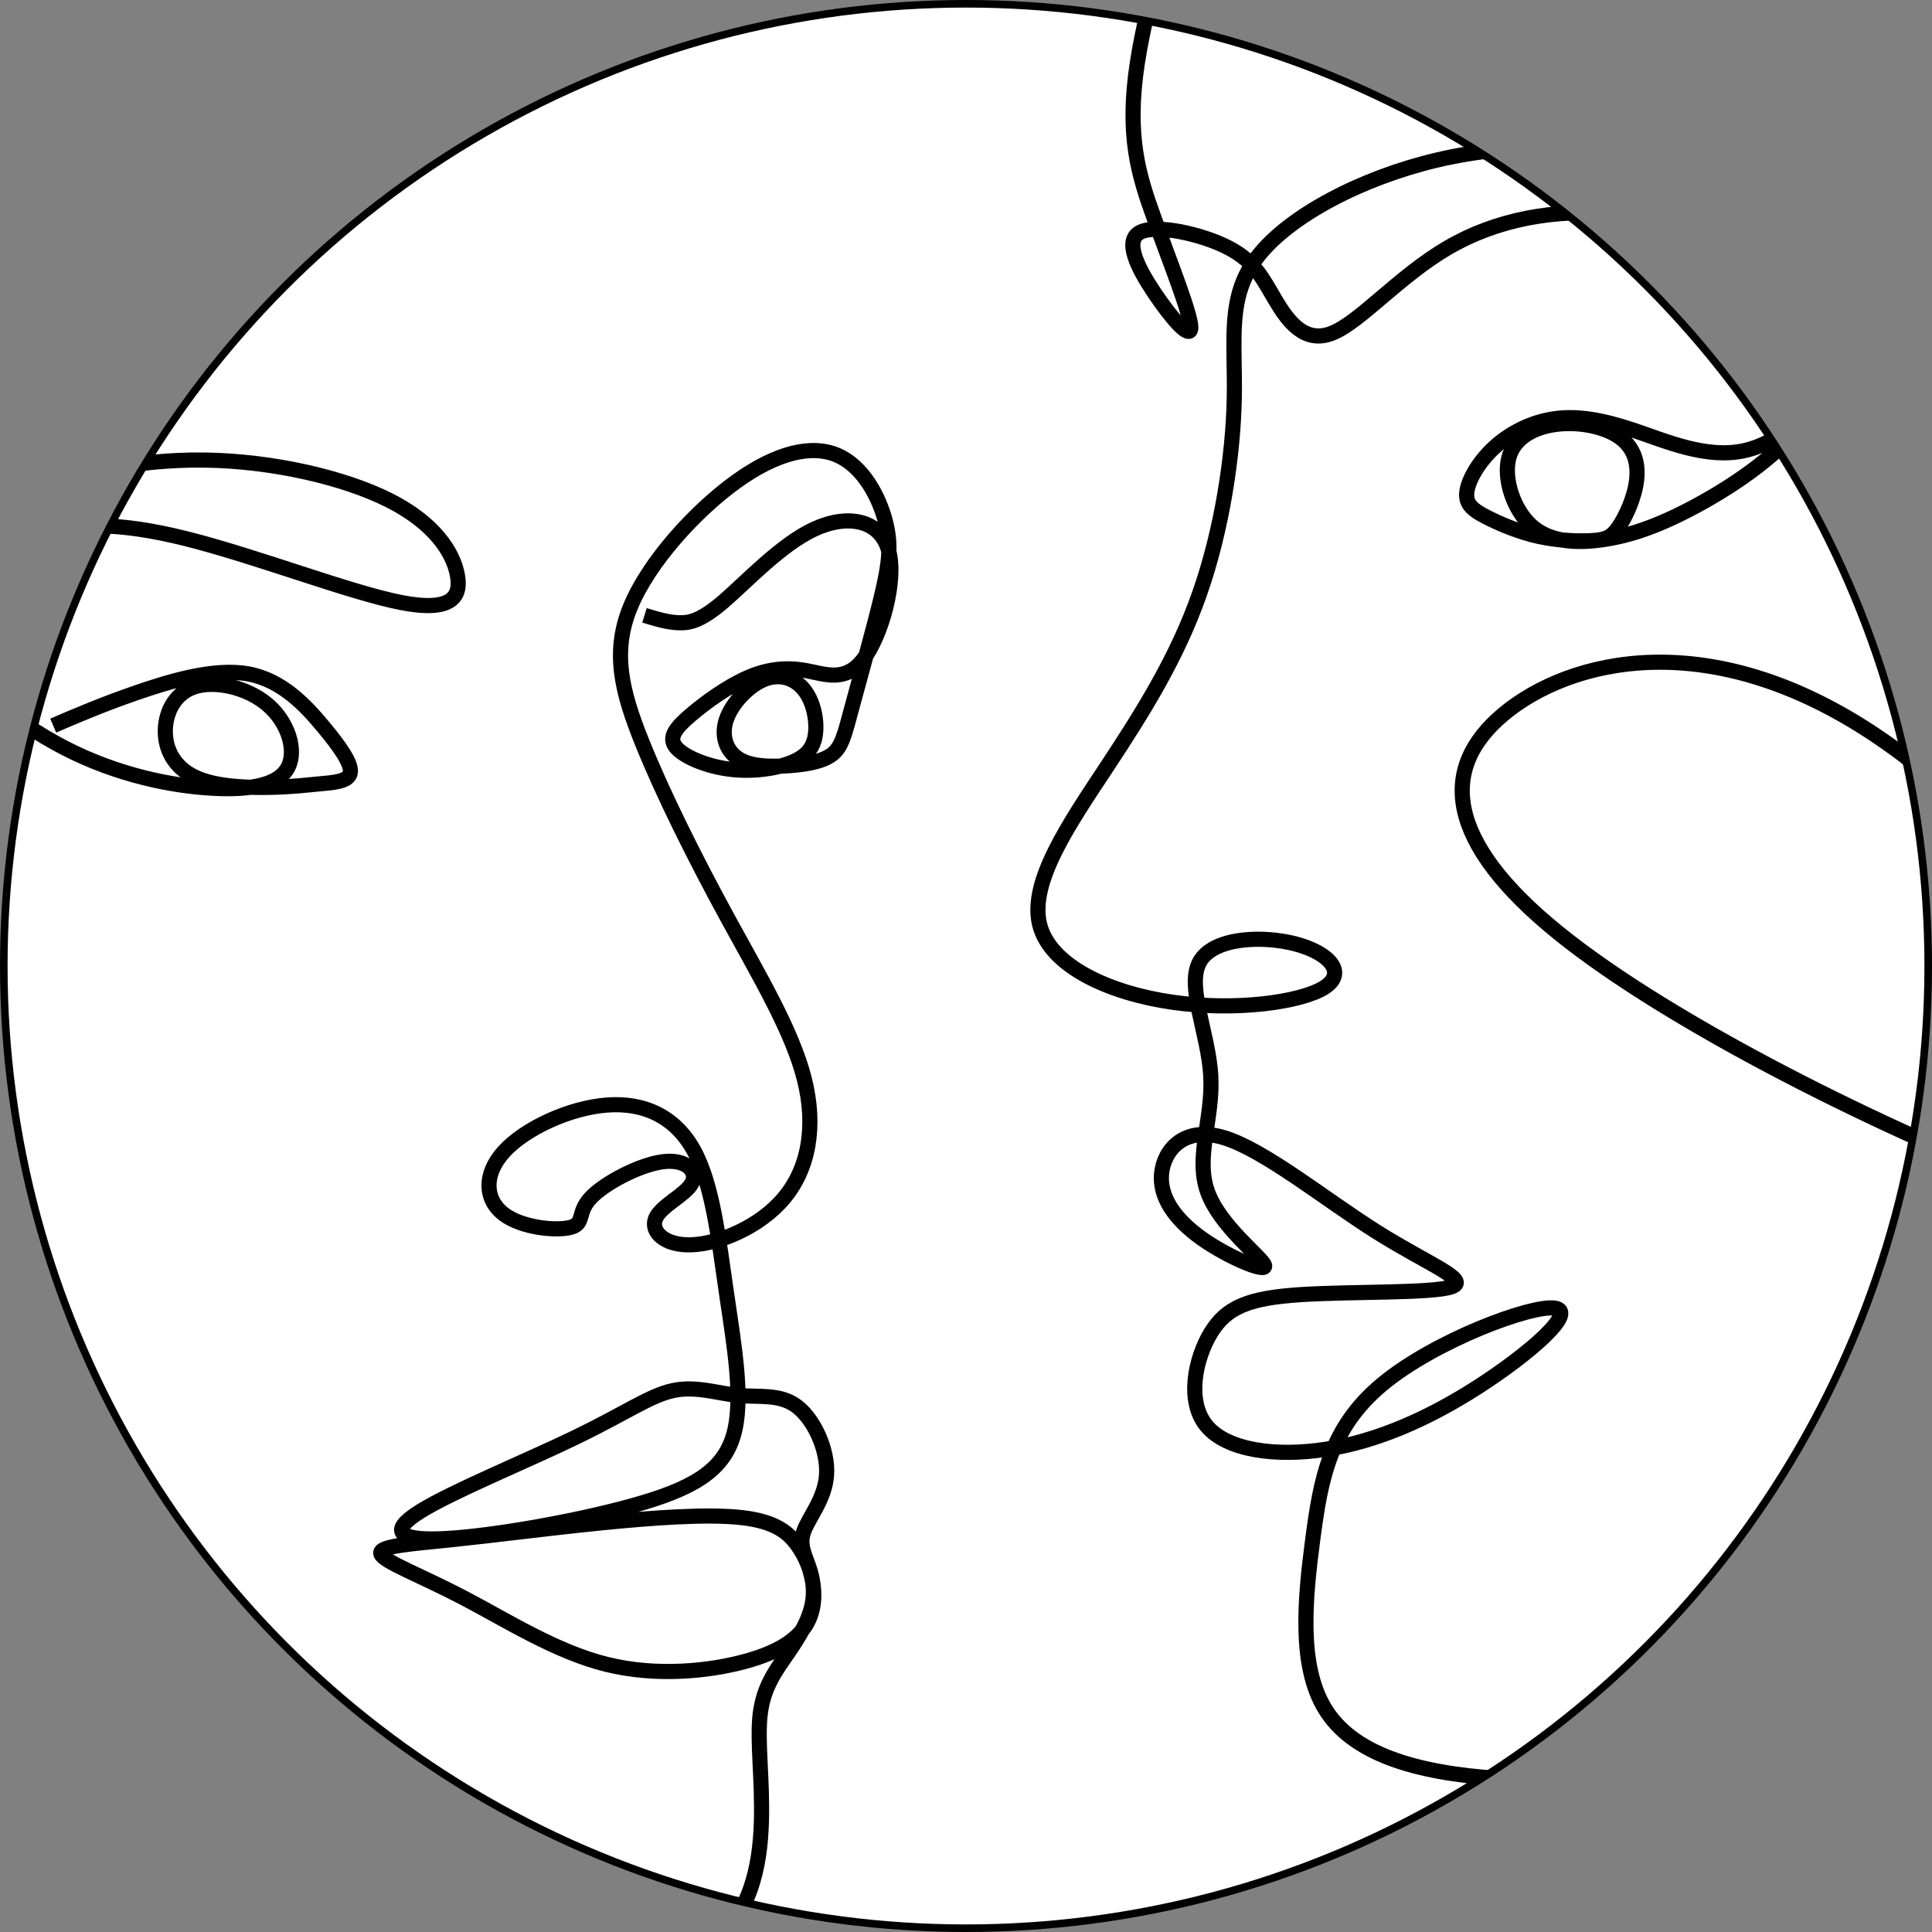
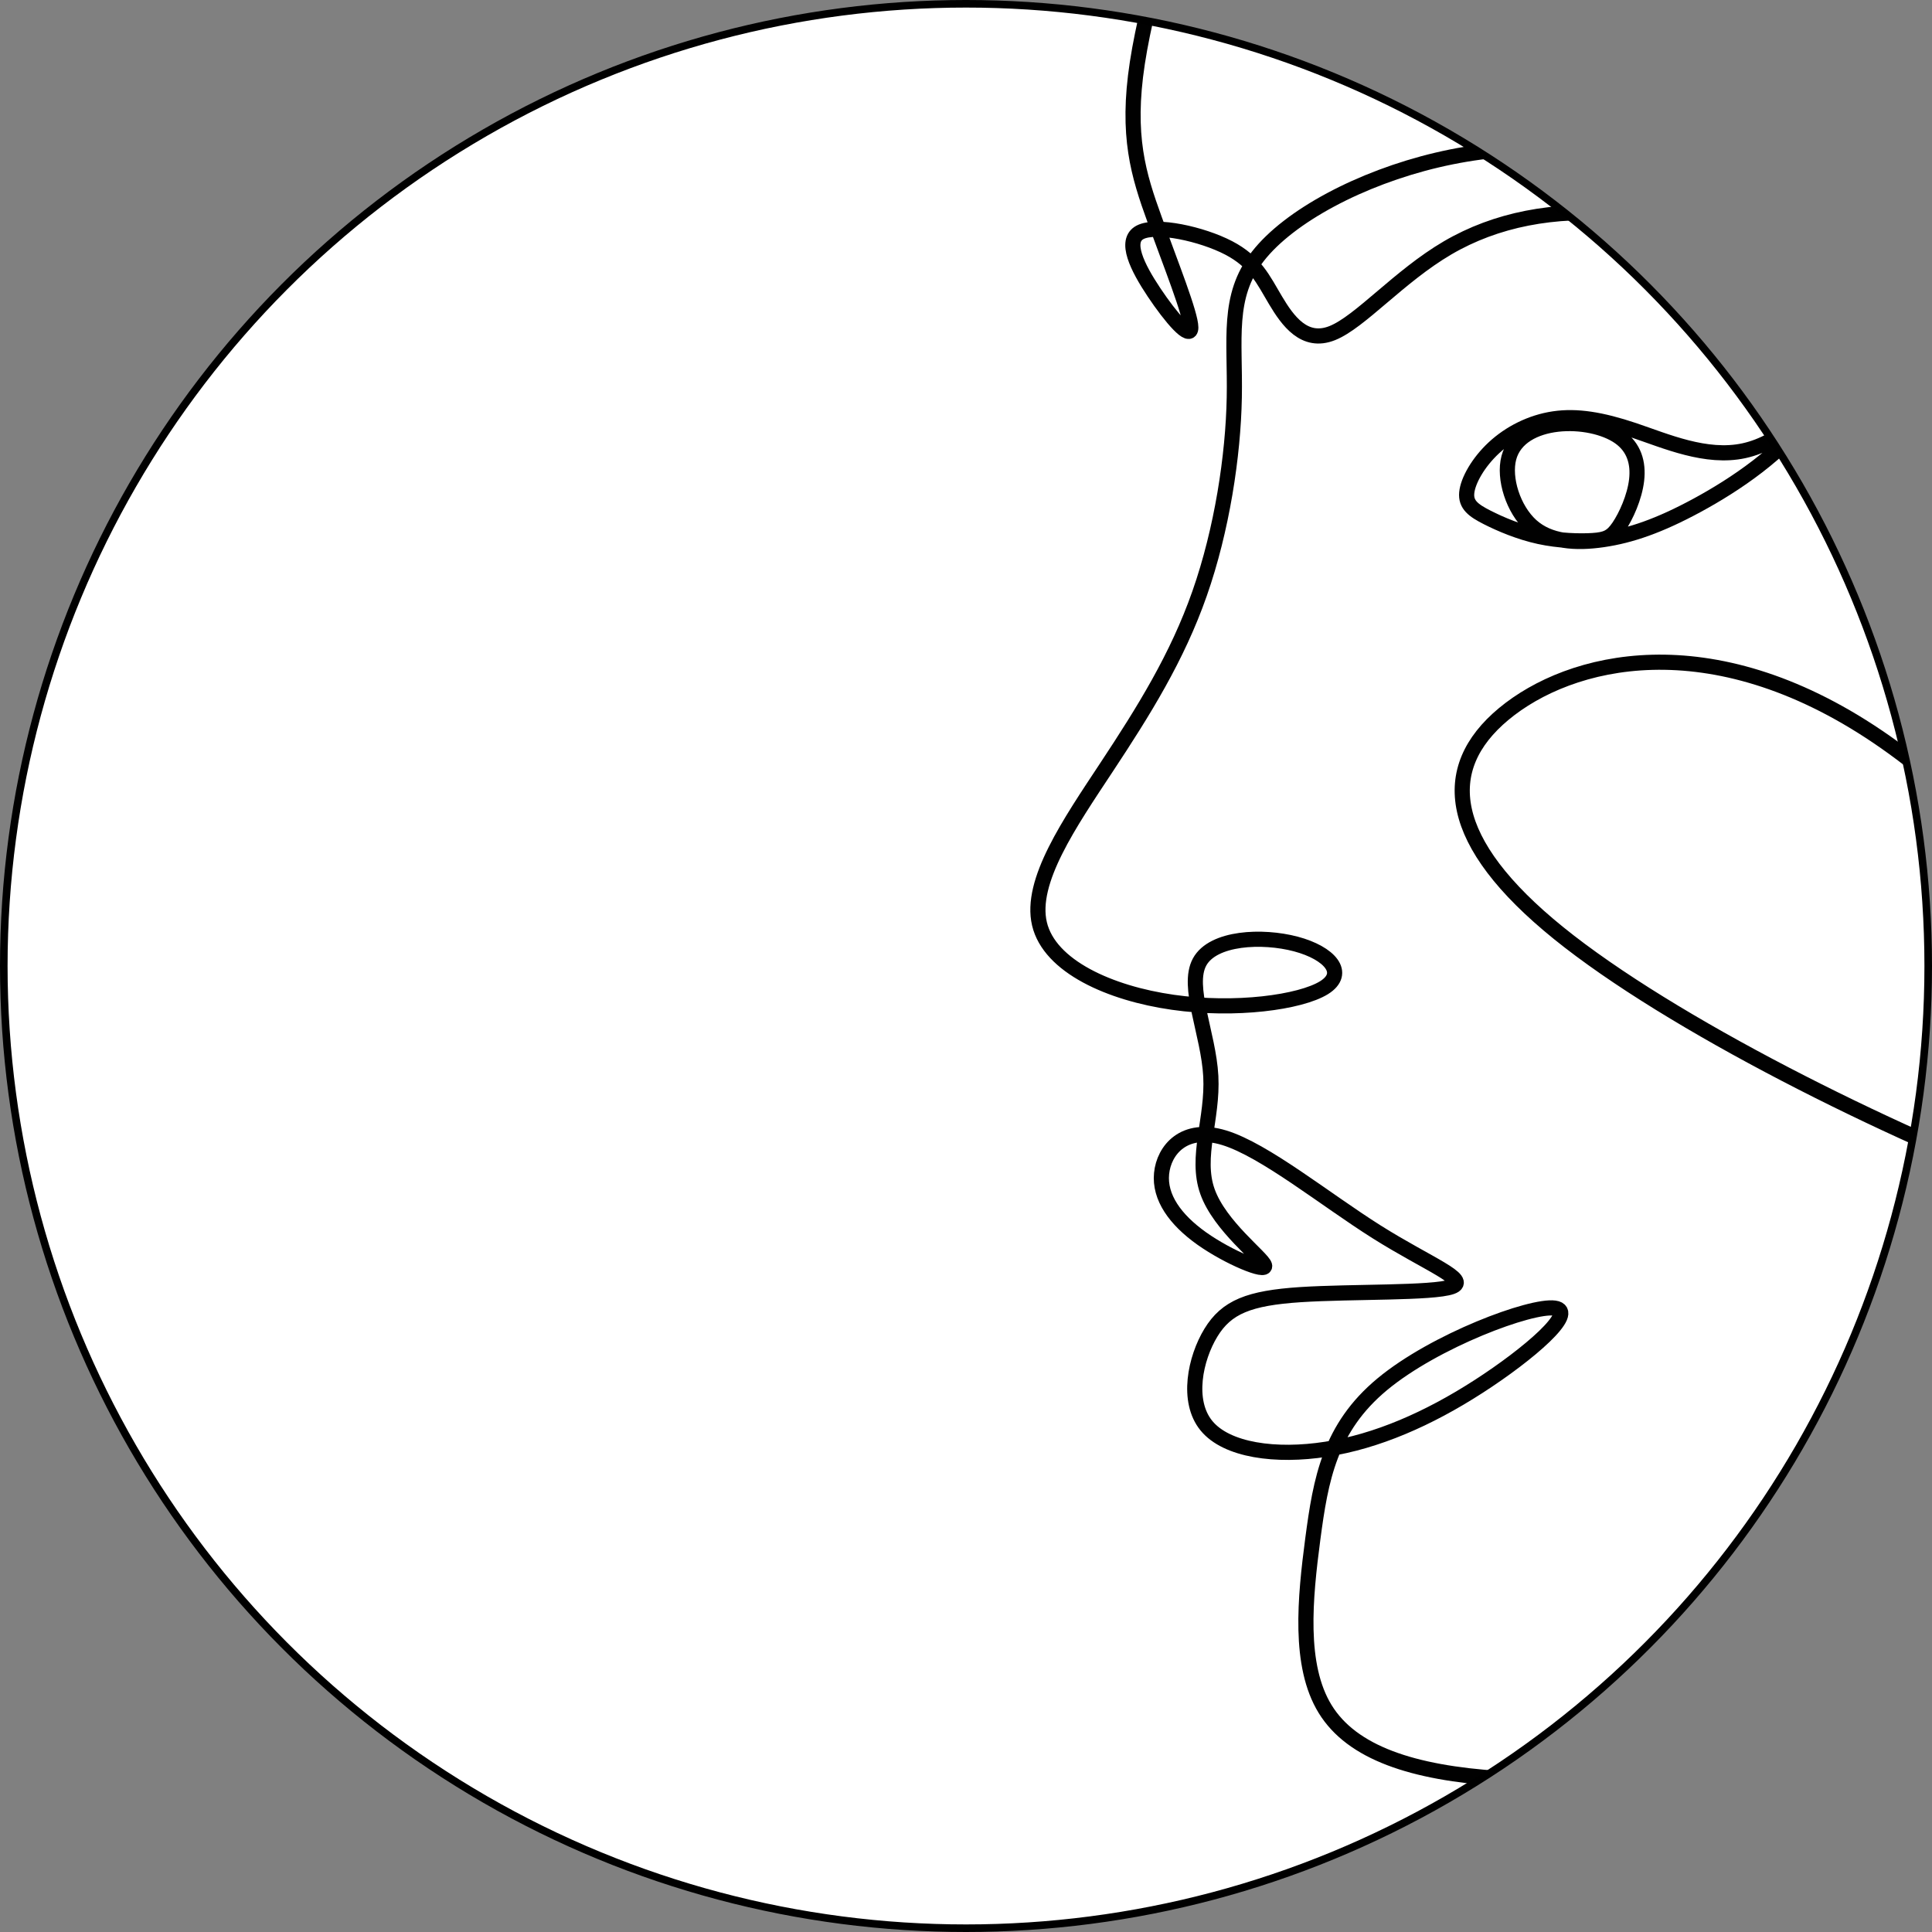
<svg xmlns="http://www.w3.org/2000/svg" xmlns:xlink="http://www.w3.org/1999/xlink" id="Layer_1" x="0px" y="0px" viewBox="0 0 255.08 255.08" style="enable-background:new 0 0 255.08 255.08;" xml:space="preserve">
  <rect x="0" y="0" width="255.08" height="255.08" fill="#808080" stroke="none" />
  <style type="text/css">			.st0{clip-path:url(#SVGID_00000016792515715537070390000002613314555639814819_);fill:none;stroke:#010101;stroke-width:2;stroke-miterlimit:22.926;}</style>
  <g>
    <g>
      <defs>
        <circle id="SVGID_1_" cx="127.54" cy="127.54" r="127.04" />
      </defs>
      <use xlink:href="#SVGID_1_" style="overflow:visible;fill:#FFFFFF;" />
      <clipPath id="SVGID_00000095327491299607207660000009448707701543028661_">
        <use xlink:href="#SVGID_1_" style="overflow:visible;" />
      </clipPath>
      <path style="clip-path:url(#SVGID_00000095327491299607207660000009448707701543028661_);fill:none;stroke:#010101;stroke-width:2;stroke-miterlimit:22.926;" d="   M341.28-45.69c1.73,0.53,3.46,1.07,5.19,1.13c1.73,0.07,3.46-0.33,6.92-3.33c3.46-3,8.66-8.59,13.72-10.92   c5.06-2.33,9.99-1.4,11.25,3.26c1.27,4.66-1.13,13.05-3.86,16.58c-2.73,3.53-5.79,2.2-8.72,1.66c-2.93-0.53-5.73-0.27-8.79,1.07   c-3.06,1.33-6.39,3.73-8.66,5.66c-2.26,1.93-3.46,3.4-2.33,4.86c1.13,1.46,4.59,2.93,8.12,3.4c3.53,0.47,7.12-0.07,9.45-1   c2.33-0.93,3.4-2.26,3.66-4.33c0.27-2.06-0.27-4.86-1.66-6.66c-1.4-1.8-3.66-2.6-6.06-1.66c-2.4,0.93-4.93,3.6-5.79,6.06   c-0.87,2.46-0.07,4.73,1.66,5.93c1.73,1.2,4.39,1.33,7.12,1.2c2.73-0.13,5.53-0.53,7.12-1.66c1.6-1.13,2-3,3.2-7.46   c1.2-4.46,3.2-11.52,4.39-16.51c1.2-4.99,1.6-7.92,0.6-11.65c-1-3.73-3.4-8.26-7.26-9.92c-3.86-1.66-9.19-0.47-15.38,3.99   c-6.19,4.46-13.25,12.18-16.07,19.01c-2.82,6.83-1.39,12.76,1.77,20.62c3.16,7.87,8.06,17.67,12.96,26.65   c4.9,8.99,9.8,17.15,11.66,24.43c1.86,7.28,0.67,13.66-3.04,18.12c-3.71,4.46-9.95,6.98-14.11,7.13   c-4.16,0.15-6.24-2.08-5.42-4.01c0.82-1.93,4.53-3.56,5.5-5.35c0.97-1.78-0.82-3.71-4.38-3.27c-3.56,0.45-8.91,3.27-10.99,5.5   c-2.08,2.23-0.89,3.86-2.97,4.46c-2.08,0.59-7.43,0.15-10.25-2c-2.82-2.15-3.12-6.01,0.07-9.51c3.19-3.49,9.88-6.61,15.59-7.05   c5.72-0.45,10.47,1.78,13.29,6.98c2.82,5.2,3.71,13.37,4.9,21.54c1.19,8.17,2.67,16.34,1.04,21.76   c-1.63,5.42-6.39,8.09-15.15,10.54c-8.76,2.45-21.54,4.68-28.66,5.05c-7.13,0.37-8.61-1.11-3.71-4.16   c4.9-3.04,16.19-7.65,23.69-11.29c7.5-3.64,11.21-6.31,14.7-7.05c3.49-0.74,6.76,0.45,9.95,0.74c3.19,0.3,6.31-0.3,8.91,1.71   c2.6,2.01,4.68,6.61,4.46,10.32c-0.22,3.71-2.75,6.53-3.49,8.69c-0.74,2.15,0.3,3.64,0.97,5.87c0.67,2.23,0.97,5.2-0.3,7.72   c-1.26,2.52-4.08,4.6-9.51,6.09c-5.42,1.49-13.44,2.38-21.16,0.45c-7.72-1.93-15.15-6.68-21.68-10.1   c-6.53-3.42-12.18-5.5-12.55-6.68c-0.37-1.19,4.53-1.49,10.92-2.15c6.39-0.67,14.26-1.71,22.35-2.52   c8.09-0.82,16.41-1.41,21.61-0.82c5.2,0.59,7.28,2.38,8.76,4.68c1.49,2.3,2.38,5.12,2.01,7.87c-0.37,2.75-2,5.42-3.78,8   c-1.78,2.58-3.7,5.08-4.21,9.26c-0.51,4.18,0.39,10.06,0.17,16.61c-0.23,6.55-1.58,13.78-8.02,19.2   c-6.44,5.42-17.96,9.04-31.06,9.83c-13.1,0.79-27.78-1.24-49.35-9.37c-21.57-8.13-50.03-22.36-64.83-34.33   c-14.8-11.97-15.92-21.68-7.23-28.91c8.7-7.23,27.22-11.97,49.36,2.99c22.14,14.96,47.89,49.62,47.13,75.56   c-0.76,25.94-28.03,43.16-49.2,52.36c-21.17,9.2-36.26,10.38-47.79,9.64c-11.53-0.74-19.52-3.4-23.07-9.17   c-3.55-5.77-2.66-14.64-1.63-22.48c1.04-7.84,2.22-14.64,9.17-20.41c6.95-5.77,19.67-10.5,22.77-10.05   c3.11,0.44-3.4,6.06-10.06,10.35c-6.65,4.29-13.46,7.25-20.11,8.28c-6.65,1.04-13.16,0.15-15.82-3.11   c-2.66-3.25-1.48-8.87,0.59-12.27c2.07-3.4,5.03-4.58,11.83-5.03c6.8-0.44,17.45-0.15,19.96-1.04c2.51-0.89-3.1-2.96-9.91-7.25   c-6.8-4.29-14.79-10.79-20.11-12.42c-5.32-1.63-7.98,1.63-8.28,4.73c-0.3,3.11,1.77,6.06,5.32,8.58c3.55,2.51,8.58,4.58,8.28,3.55   c-0.3-1.04-5.91-5.18-7.54-9.76c-1.63-4.58,0.74-9.61,0.44-15.23c-0.3-5.62-3.25-11.83-1.48-15.08c1.77-3.25,8.28-3.55,12.72-2.37   c4.44,1.18,6.8,3.84,3.7,5.77c-3.11,1.92-11.68,3.11-19.96,1.92c-8.28-1.18-16.27-4.73-17.6-10.35   c-1.33-5.62,3.99-13.31,8.87-20.7c4.88-7.39,9.32-14.49,12.27-22.92c2.96-8.43,4.44-18.19,4.58-25.88   c0.15-7.69-1.03-13.31,3.11-18.63c4.14-5.32,13.6-10.35,23.66-12.72c10.06-2.37,20.7-2.07,30.46,0.59   c9.76,2.66,18.63,7.69,22.03,13.75c3.4,6.06,1.33,13.16-2.81,18.78c-4.14,5.62-10.35,9.76-15.35,12.47c-5,2.71-8.78,4-12.41,4.53   c-3.63,0.53-7.11,0.3-9.49-1.85c-2.38-2.16-3.67-6.24-2.95-8.96c0.72-2.72,3.44-4.09,6.43-4.43c2.99-0.34,6.24,0.34,8.17,1.7   c1.93,1.36,2.53,3.4,2.27,5.67c-0.26,2.27-1.4,4.77-2.35,6.17c-0.95,1.4-1.7,1.7-3.44,1.82c-1.74,0.11-4.46,0.04-7.07-0.53   c-2.61-0.57-5.11-1.63-6.88-2.53c-1.78-0.91-2.84-1.66-2.69-3.25c0.15-1.59,1.51-4.01,3.59-5.94c2.08-1.93,4.88-3.37,7.91-3.82   c3.03-0.45,6.28,0.08,10.55,1.51c4.27,1.44,9.57,3.78,14.55,2.7c4.98-1.08,9.65-5.58,11.46-10.26c1.82-4.68,0.79-9.53-4.5-13.43   c-5.29-3.9-14.85-6.84-23.45-7.57c-8.6-0.74-16.25,0.74-22.64,4.48c-6.4,3.75-11.54,9.78-15.22,11.25   c-3.68,1.47-5.88-1.62-7.5-4.34c-1.62-2.72-2.65-5.07-6.18-6.91c-3.53-1.84-9.56-3.16-11.69-2.06c-2.13,1.1-0.37,4.63,1.84,7.94   c2.21,3.31,4.85,6.4,4.85,4.63c0-1.76-2.65-8.38-4.78-14.26c-2.13-5.88-3.75-11.03-2.28-20.66c1.47-9.63,6.03-23.75,8.97-34.55   c2.94-10.81,4.26-18.31,6.91-22.57c2.65-4.26,6.62-5.29,16.93-4.5c10.31,0.79,26.97,3.41,38.7,2.65   c11.72-0.76,18.52-4.88,25.44-7.02c6.92-2.13,13.98-2.26,24.57,0.4c10.59,2.66,24.7,8.12,32.49,9.65   c7.79,1.53,9.25-0.87,8.59-4.26c-0.67-3.4-3.46-7.79-10.32-11.25c-6.86-3.46-17.78-5.99-28.1-6.12   c-10.32-0.13-20.04,2.13-27.5,4.46c-7.46,2.33-12.65,4.73-15.25,8.32c-2.6,3.6-2.6,8.39,1.4,14.18   c3.99,5.79,11.98,12.58,20.11,16.78c8.12,4.19,16.38,5.79,22.5,6.13c6.13,0.33,10.12-0.6,11.45-3.2c1.33-2.6,0-6.86-3.13-9.52   c-3.13-2.66-8.06-3.73-11.18-2.66c-3.13,1.07-4.46,4.26-4.33,7.12c0.13,2.86,1.73,5.39,4.86,6.72c3.13,1.33,7.79,1.46,11.12,1.4   c3.33-0.07,5.33-0.33,7.46-0.53c2.13-0.2,4.39-0.33,4.66-1.66c0.27-1.33-1.46-3.86-4.13-7.06c-2.66-3.2-6.26-7.06-11.39-7.99   c-5.13-0.93-11.78,1.07-16.98,2.86c-5.19,1.8-8.92,3.4-12.65,4.99" />
-       <path style="clip-path:url(#SVGID_00000095327491299607207660000009448707701543028661_);fill:none;stroke:#010101;stroke-width:2;stroke-miterlimit:22.926;" d="   M85.09,81.24c1.5,0.46,3.01,0.93,4.51,0.98c1.5,0.06,3.01-0.29,6.02-2.89c3.01-2.6,7.52-7.46,11.92-9.49   c4.4-2.02,8.68-1.21,9.78,2.83c1.1,4.05-0.98,11.34-3.36,14.41c-2.37,3.07-5.03,1.91-7.58,1.45c-2.55-0.46-4.98-0.23-7.64,0.93   c-2.66,1.16-5.55,3.24-7.52,4.92c-1.97,1.68-3.01,2.95-2.02,4.22c0.98,1.27,3.99,2.55,7.06,2.95c3.07,0.4,6.19-0.06,8.22-0.87   c2.02-0.81,2.95-1.97,3.18-3.76c0.23-1.79-0.23-4.22-1.45-5.79c-1.21-1.56-3.18-2.26-5.26-1.45c-2.08,0.81-4.28,3.12-5.03,5.26   c-0.75,2.14-0.06,4.11,1.45,5.15c1.5,1.04,3.82,1.16,6.19,1.04c2.37-0.12,4.8-0.46,6.19-1.45c1.39-0.98,1.74-2.6,2.78-6.48   c1.04-3.88,2.78-10.01,3.82-14.35c1.04-4.34,1.39-6.88,0.52-10.12c-0.87-3.24-2.95-7.17-6.31-8.62c-3.36-1.45-7.98-0.4-13.36,3.47   c-5.38,3.88-11.51,10.59-13.96,16.52c-2.45,5.93-1.21,11.09,1.54,17.92c2.75,6.84,7.01,15.35,11.27,23.16   c4.26,7.81,8.52,14.91,10.13,21.23c1.61,6.32,0.58,11.87-2.65,15.75c-3.23,3.87-8.65,6.07-12.26,6.19   c-3.61,0.13-5.42-1.81-4.71-3.48c0.71-1.68,3.94-3.1,4.78-4.65c0.84-1.55-0.71-3.23-3.81-2.84c-3.1,0.39-7.74,2.84-9.55,4.78   c-1.81,1.94-0.77,3.36-2.58,3.87c-1.81,0.52-6.45,0.13-8.91-1.74c-2.45-1.87-2.71-5.23,0.06-8.26c2.77-3.03,8.58-5.74,13.55-6.13   c4.97-0.39,9.1,1.55,11.55,6.07c2.45,4.52,3.23,11.62,4.26,18.71c1.03,7.1,2.32,14.2,0.9,18.91c-1.42,4.71-5.55,7.03-13.16,9.16   c-7.61,2.13-18.71,4.07-24.91,4.39c-6.19,0.32-7.49-0.97-3.23-3.61c4.26-2.65,14.07-6.65,20.58-9.81   c6.52-3.16,9.74-5.48,12.78-6.13c3.03-0.65,5.87,0.39,8.65,0.65c2.77,0.26,5.49-0.26,7.74,1.48c2.26,1.74,4.07,5.74,3.87,8.97   c-0.19,3.23-2.39,5.68-3.03,7.55c-0.65,1.87,0.26,3.16,0.84,5.1c0.58,1.94,0.84,4.52-0.26,6.71c-1.1,2.19-3.55,4-8.26,5.29   c-4.71,1.29-11.68,2.06-18.39,0.39c-6.71-1.68-13.16-5.81-18.84-8.78c-5.68-2.97-10.58-4.78-10.91-5.81   c-0.32-1.03,3.94-1.29,9.49-1.87c5.55-0.58,12.39-1.48,19.42-2.19c7.03-0.71,14.26-1.23,18.78-0.71c4.52,0.52,6.32,2.06,7.61,4.07   c1.29,2,2.06,4.45,1.74,6.84c-0.32,2.39-1.74,4.71-3.29,6.96c-1.55,2.25-3.22,4.41-3.66,8.05c-0.44,3.64,0.34,8.74,0.15,14.43   c-0.2,5.69-1.37,11.97-6.97,16.68c-5.59,4.71-15.6,7.85-26.99,8.54c-11.38,0.69-24.14-1.08-42.89-8.15   c-18.74-7.07-43.48-19.43-56.33-29.83c-12.86-10.4-13.84-18.84-6.28-25.12c7.56-6.28,23.65-10.4,42.89,2.59   c19.24,13,41.61,43.11,40.95,65.65c-0.66,22.54-24.35,37.5-42.75,45.5c-18.4,8-31.51,9.02-41.53,8.38   c-10.02-0.64-16.96-2.96-20.04-7.97c-3.08-5.01-2.31-12.72-1.41-19.53c0.9-6.81,1.93-12.72,7.97-17.73   c6.04-5.01,17.09-9.12,19.79-8.74c2.7,0.39-2.96,5.27-8.74,8.99c-5.78,3.73-11.69,6.3-17.47,7.2c-5.78,0.9-11.44,0.13-13.75-2.7   c-2.31-2.83-1.28-7.71,0.51-10.66c1.8-2.96,4.37-3.98,10.28-4.37c5.91-0.39,15.16-0.13,17.35-0.9c2.18-0.77-2.7-2.57-8.61-6.3   c-5.91-3.73-12.85-9.38-17.47-10.79c-4.63-1.41-6.94,1.41-7.2,4.11c-0.26,2.7,1.54,5.27,4.63,7.45c3.08,2.18,7.45,3.98,7.2,3.08   c-0.26-0.9-5.14-4.5-6.55-8.48c-1.41-3.98,0.64-8.35,0.39-13.23c-0.26-4.88-2.83-10.28-1.28-13.11c1.54-2.83,7.2-3.08,11.05-2.06   c3.85,1.03,5.91,3.34,3.21,5.01c-2.7,1.67-10.15,2.7-17.35,1.67c-7.2-1.03-14.13-4.11-15.29-8.99   c-1.16-4.88,3.47-11.56,7.71-17.99c4.24-6.42,8.09-12.59,10.66-19.92c2.57-7.32,3.85-15.8,3.98-22.49   c0.13-6.68-0.9-11.56,2.7-16.19c3.6-4.63,11.82-8.99,20.56-11.05c8.74-2.06,17.99-1.8,26.47,0.51   c8.48,2.31,16.19,6.68,19.15,11.95c2.96,5.27,1.16,11.44-2.44,16.32c-3.6,4.88-8.99,8.48-13.34,10.84   c-4.34,2.36-7.63,3.48-10.78,3.94c-3.16,0.46-6.18,0.26-8.25-1.61c-2.07-1.87-3.19-5.42-2.56-7.79c0.62-2.37,2.99-3.55,5.59-3.85   c2.6-0.3,5.42,0.3,7.1,1.48c1.68,1.18,2.2,2.96,1.97,4.93c-0.23,1.97-1.22,4.14-2.04,5.36c-0.82,1.22-1.48,1.48-2.99,1.58   c-1.51,0.1-3.88,0.03-6.15-0.46c-2.27-0.49-4.44-1.41-5.98-2.2c-1.54-0.79-2.47-1.45-2.33-2.83c0.13-1.38,1.31-3.48,3.12-5.16   c1.81-1.68,4.24-2.93,6.87-3.32c2.63-0.39,5.46,0.07,9.17,1.31c3.71,1.25,8.32,3.29,12.64,2.35c4.33-0.94,8.38-4.85,9.96-8.91   c1.58-4.06,0.69-8.28-3.91-11.67c-4.6-3.39-12.9-5.94-20.38-6.58c-7.47-0.64-14.12,0.64-19.68,3.9   c-5.56,3.26-10.03,8.5-13.22,9.77c-3.19,1.28-5.11-1.41-6.52-3.77c-1.41-2.36-2.3-4.41-5.37-6c-3.07-1.6-8.3-2.75-10.16-1.79   c-1.85,0.96-0.32,4.02,1.6,6.9c1.92,2.87,4.22,5.56,4.22,4.02c0-1.53-2.3-7.28-4.15-12.39c-1.85-5.11-3.26-9.58-1.98-17.95   c1.28-8.37,5.24-20.63,7.79-30.03c2.56-9.39,3.71-15.91,6.01-19.61c2.3-3.71,5.75-4.6,14.71-3.91c8.96,0.69,23.44,2.96,33.63,2.3   c10.19-0.66,16.09-4.24,22.11-6.1c6.02-1.85,12.15-1.97,21.35,0.35c9.2,2.31,21.46,7.06,28.23,8.39c6.77,1.33,8.04-0.75,7.46-3.7   c-0.58-2.95-3.01-6.77-8.97-9.78c-5.96-3.01-15.45-5.21-24.41-5.32c-8.97-0.12-17.41,1.85-23.89,3.88   c-6.48,2.02-10.99,4.11-13.25,7.23c-2.26,3.12-2.26,7.29,1.21,12.32c3.47,5.03,10.41,10.93,17.47,14.58   c7.06,3.64,14.23,5.03,19.55,5.32c5.32,0.29,8.79-0.52,9.95-2.78c1.16-2.26,0-5.96-2.72-8.27c-2.72-2.31-7-3.24-9.72-2.31   c-2.72,0.93-3.88,3.7-3.76,6.19c0.12,2.49,1.5,4.69,4.22,5.84c2.72,1.16,6.77,1.27,9.66,1.21c2.89-0.06,4.63-0.29,6.48-0.46   c1.85-0.17,3.82-0.29,4.05-1.45c0.23-1.16-1.27-3.36-3.59-6.13c-2.31-2.78-5.44-6.13-9.89-6.94c-4.45-0.81-10.24,0.93-14.75,2.49   c-4.51,1.56-7.75,2.95-10.99,4.34" />
      <use xlink:href="#SVGID_1_" style="overflow:visible;fill:none;stroke:#000000;stroke-miterlimit:22.926;" />
    </g>
  </g>
</svg>